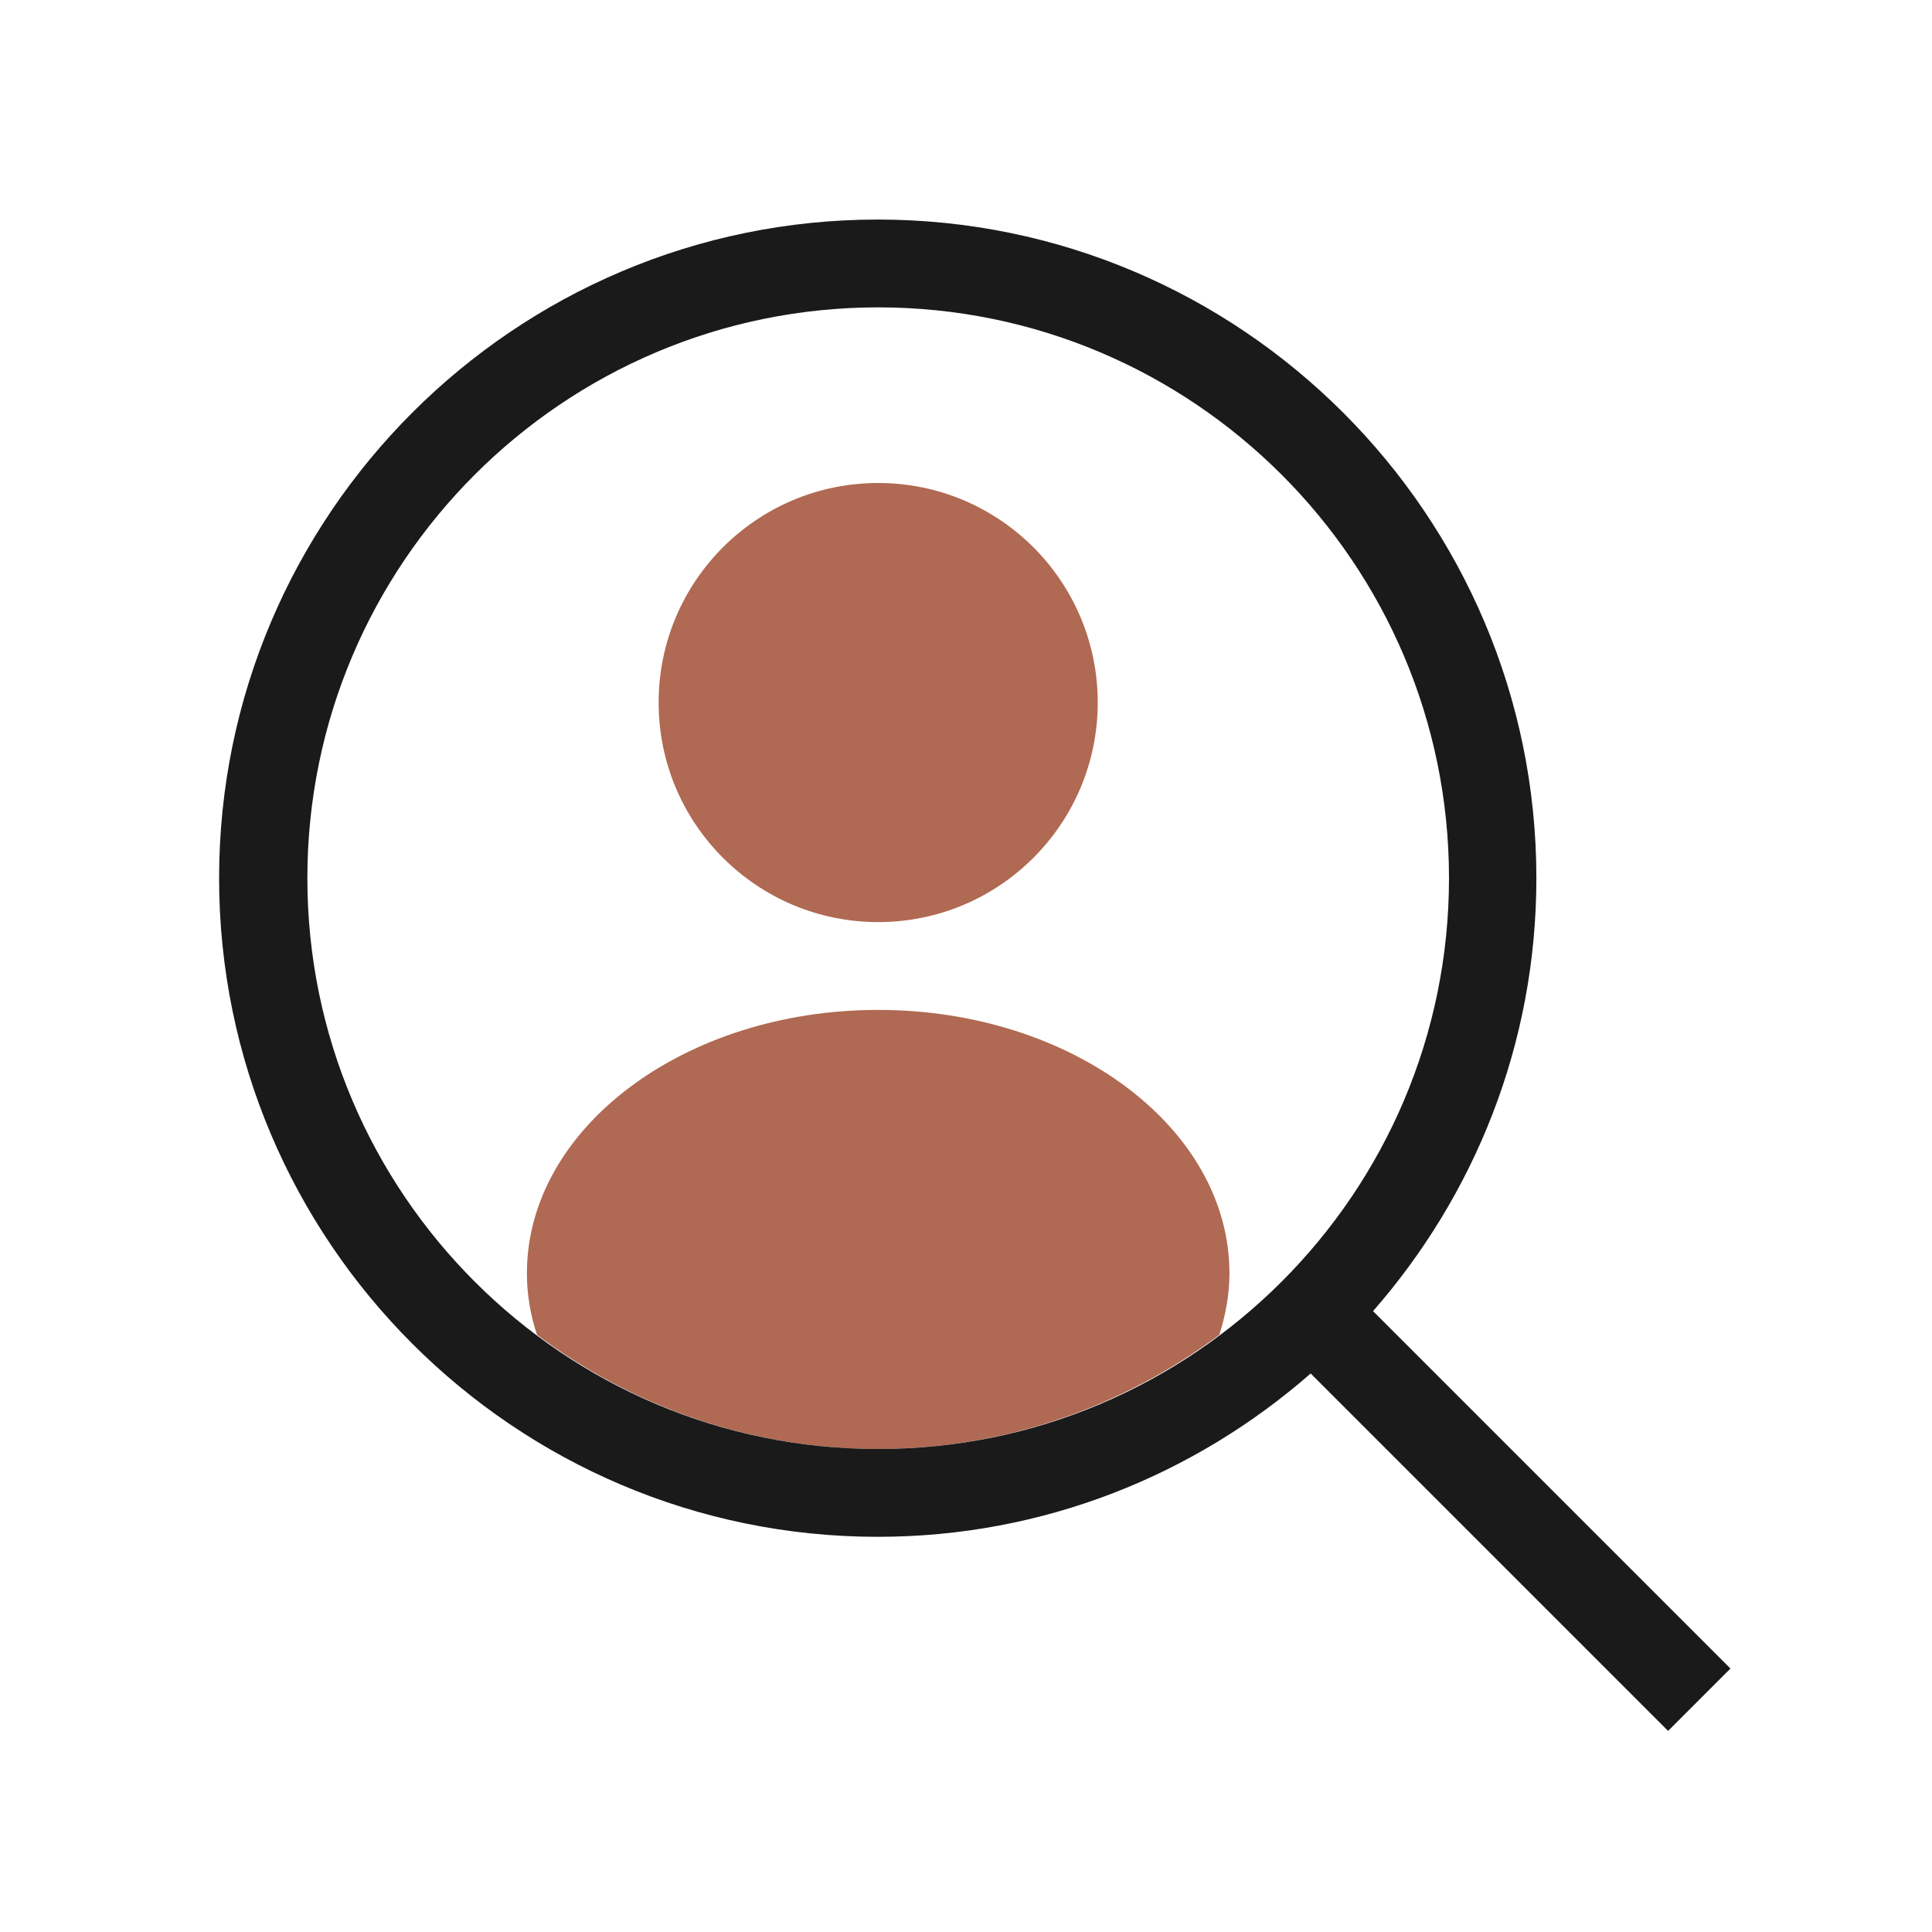
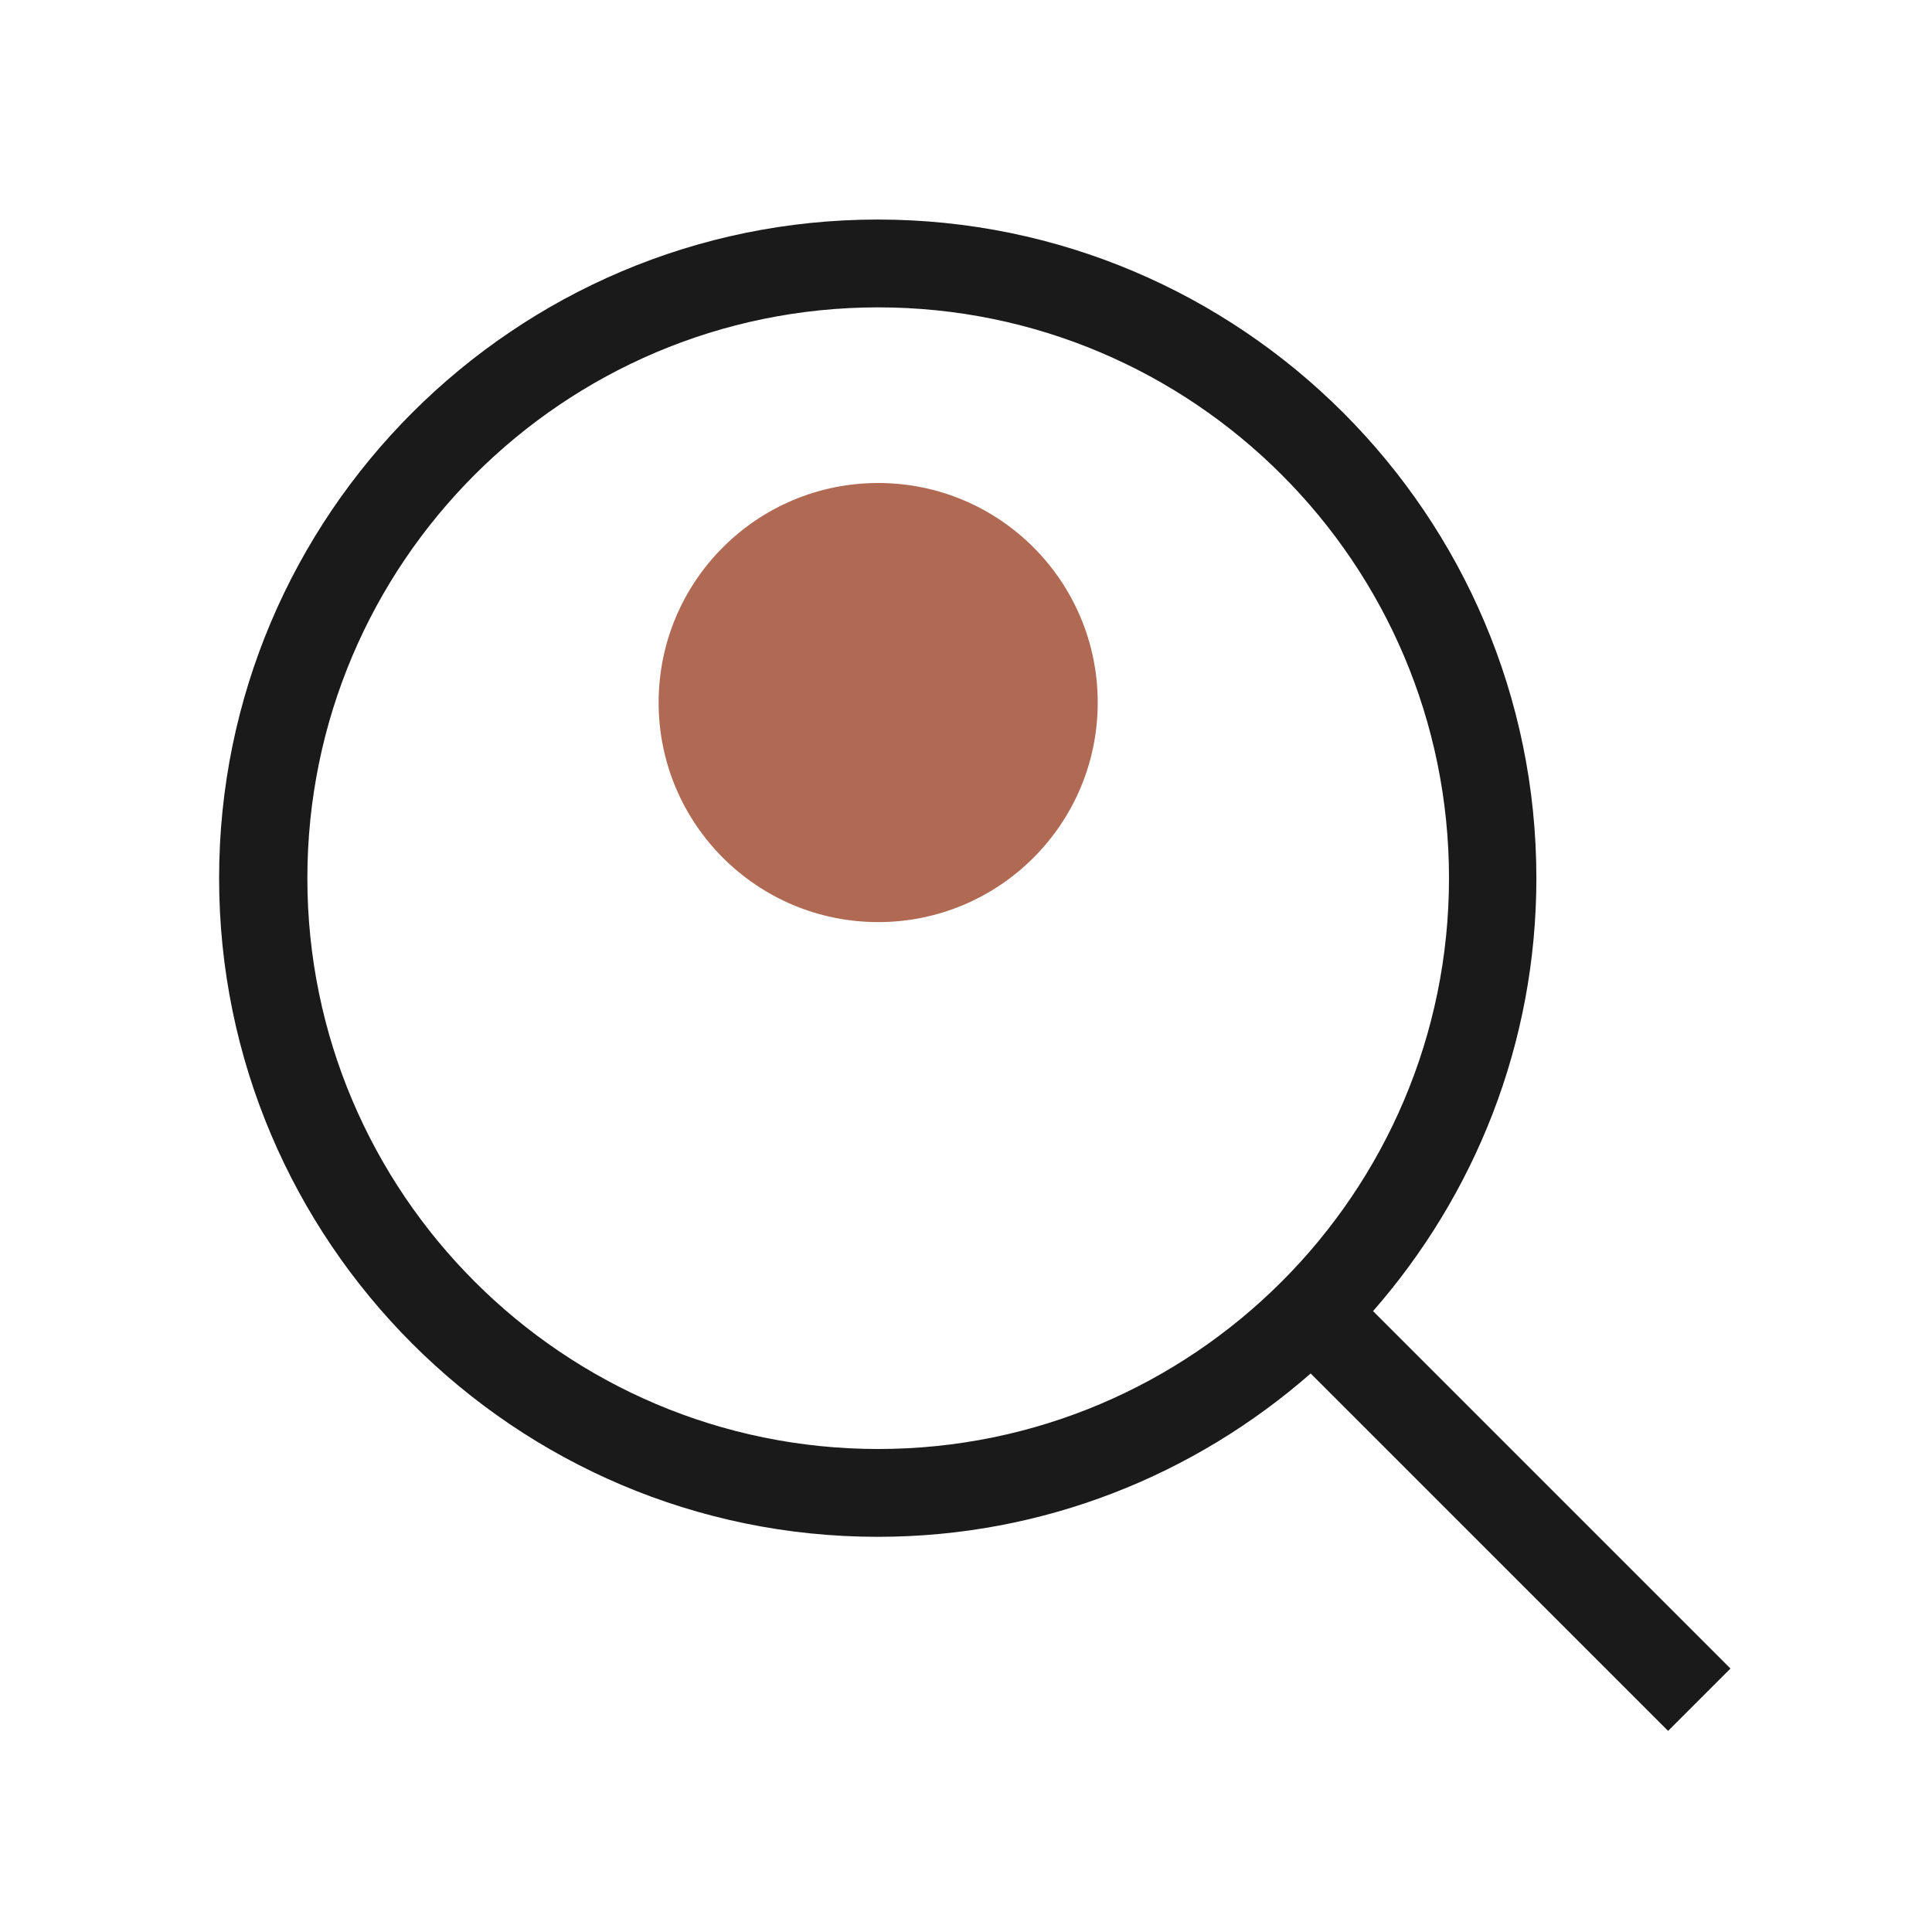
<svg xmlns="http://www.w3.org/2000/svg" id="Working" viewBox="0 0 44 44">
  <defs>
    <style>
      .cls-1 {
        fill: #b06952;
      }

      .cls-2 {
        fill: #1a1a1a;
      }
    </style>
  </defs>
  <g>
    <circle class="cls-1" cx="20" cy="16" r="5" />
-     <path class="cls-1" d="M20,23c-4.41,0-8,2.69-8,6,0,.48.08.95.23,1.4,2.17,1.63,4.86,2.6,7.77,2.6s5.6-.98,7.77-2.6c.14-.45.23-.91.23-1.4,0-3.31-3.59-6-8-6Z" />
  </g>
  <path class="cls-2" d="M39.41,38l-8.14-8.14c2.31-2.64,3.72-6.08,3.72-9.86,0-8.27-6.73-15-15-15s-15,6.73-15,15,6.73,15,15,15c3.78,0,7.22-1.41,9.86-3.72l8.14,8.14,1.41-1.41ZM7,20c0-7.17,5.83-13,13-13s13,5.83,13,13-5.83,13-13,13-13-5.83-13-13Z" />
</svg>